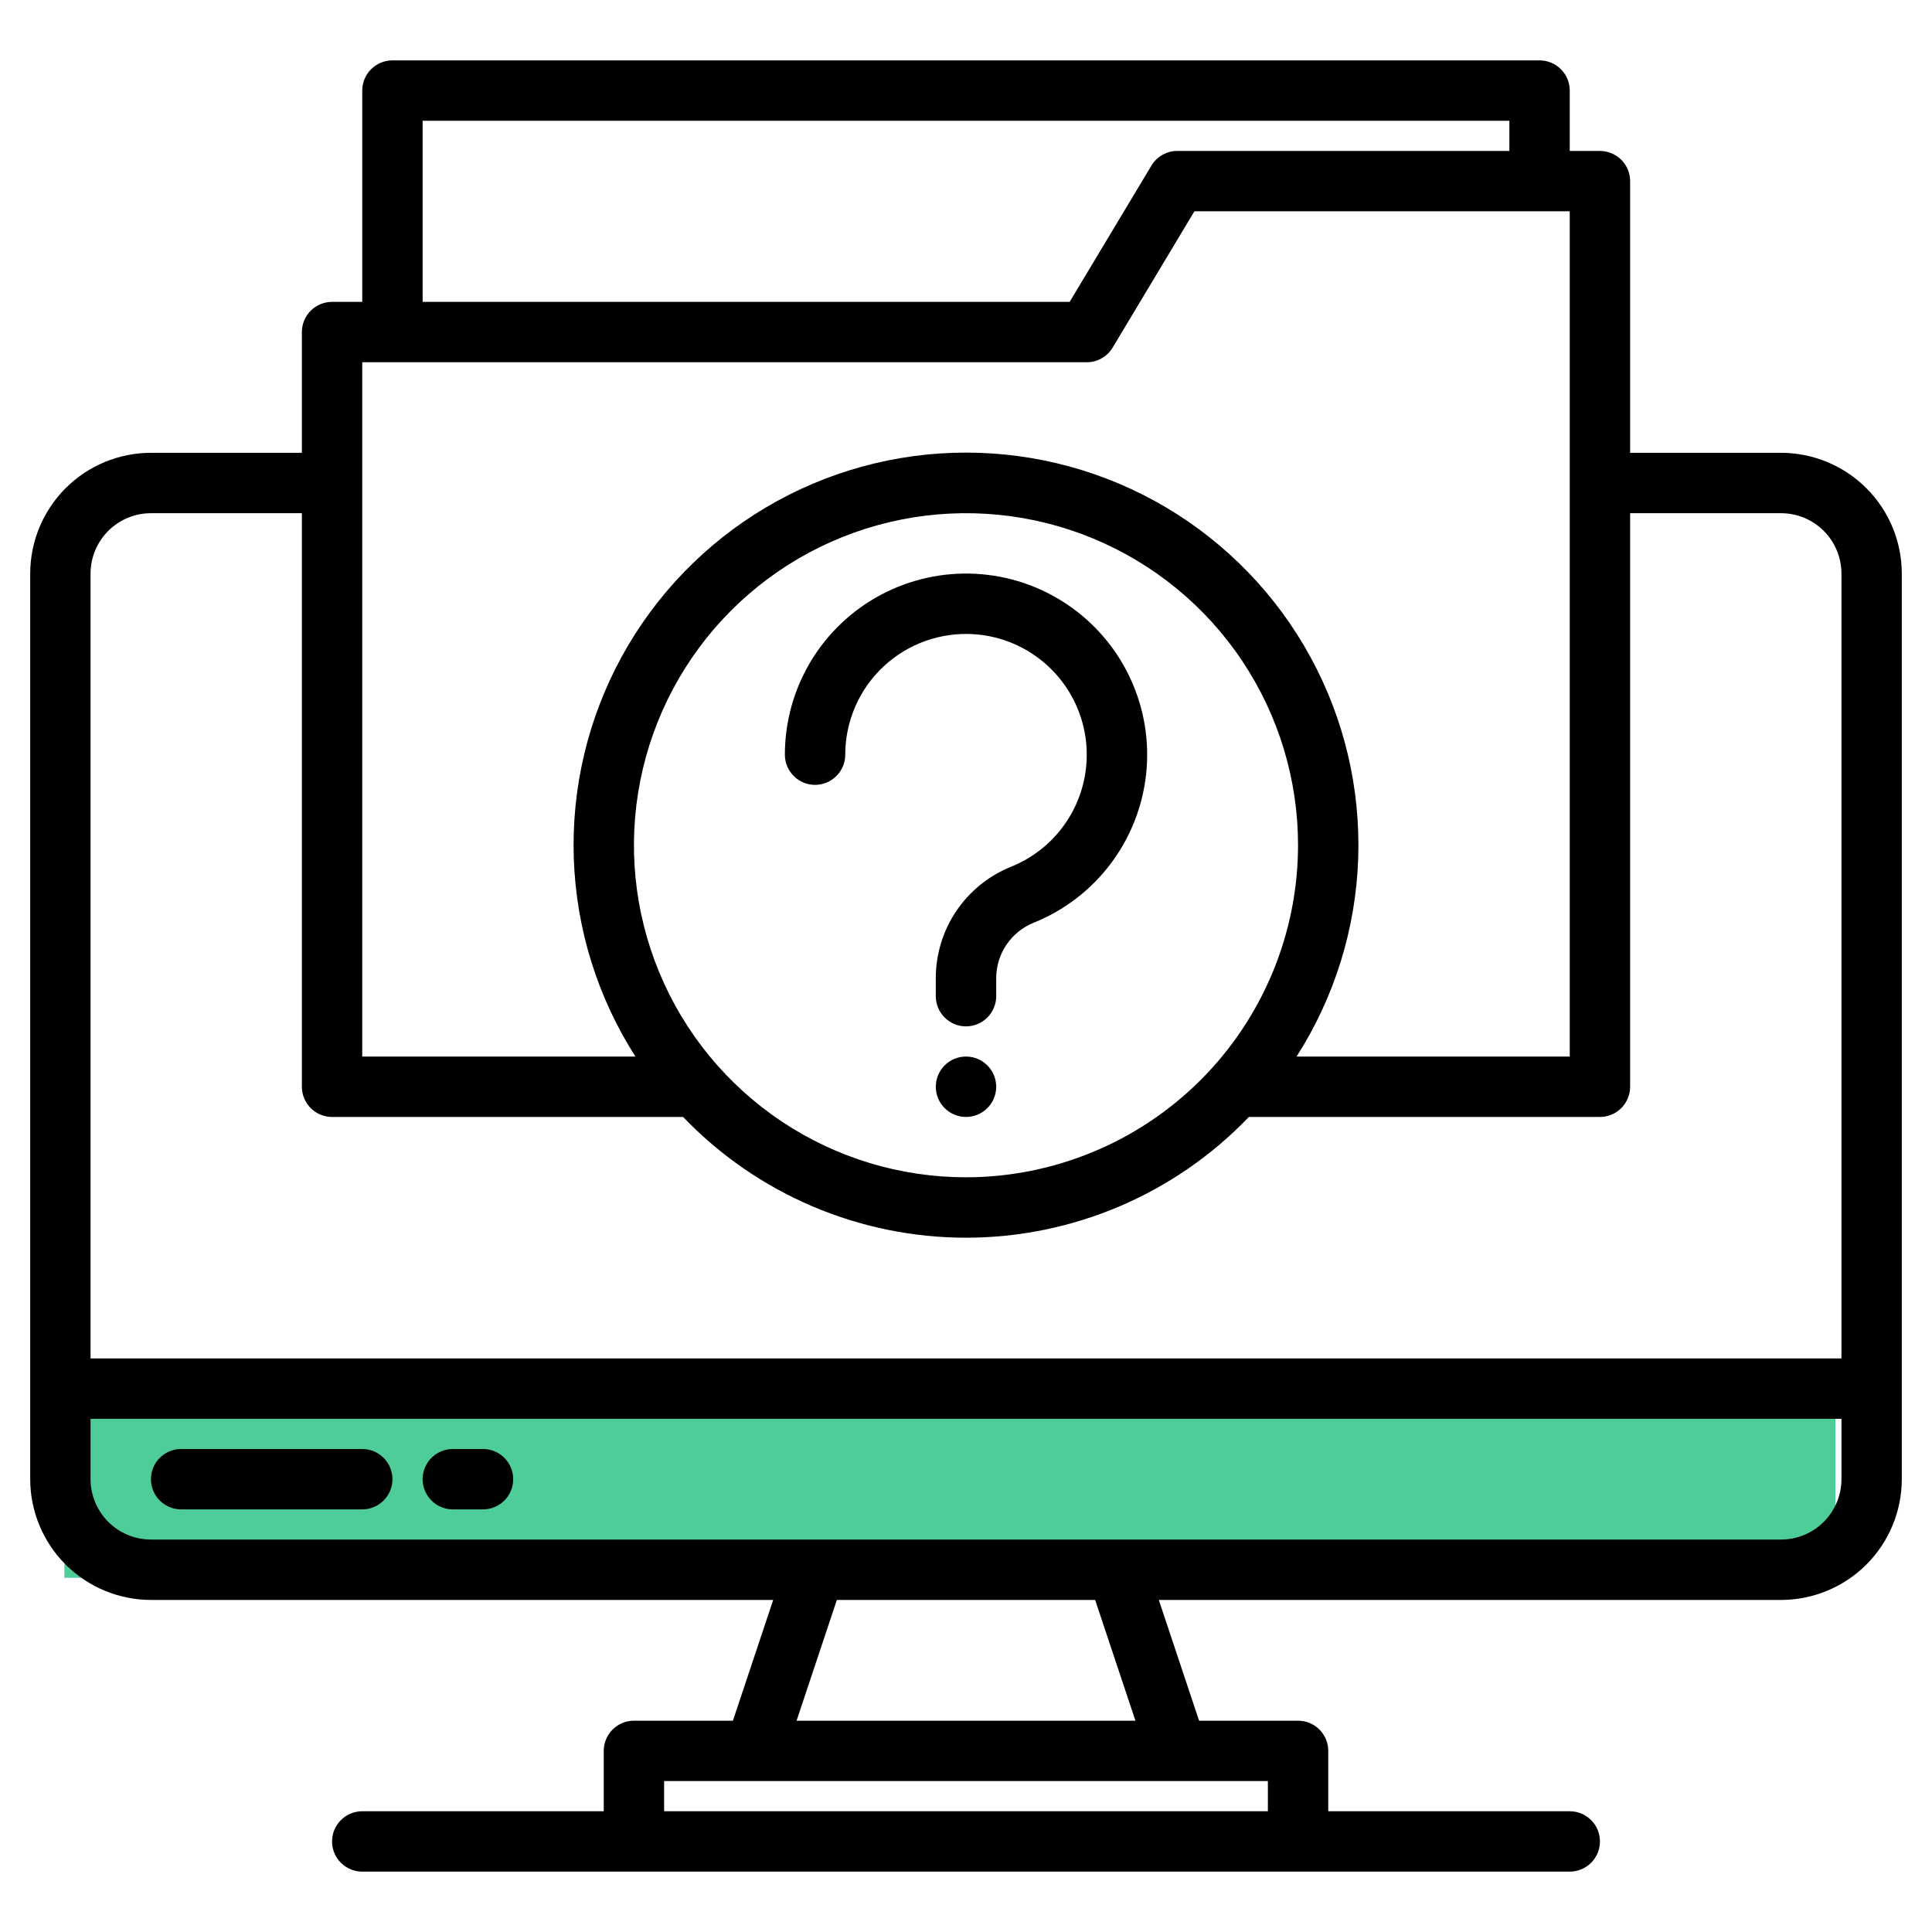
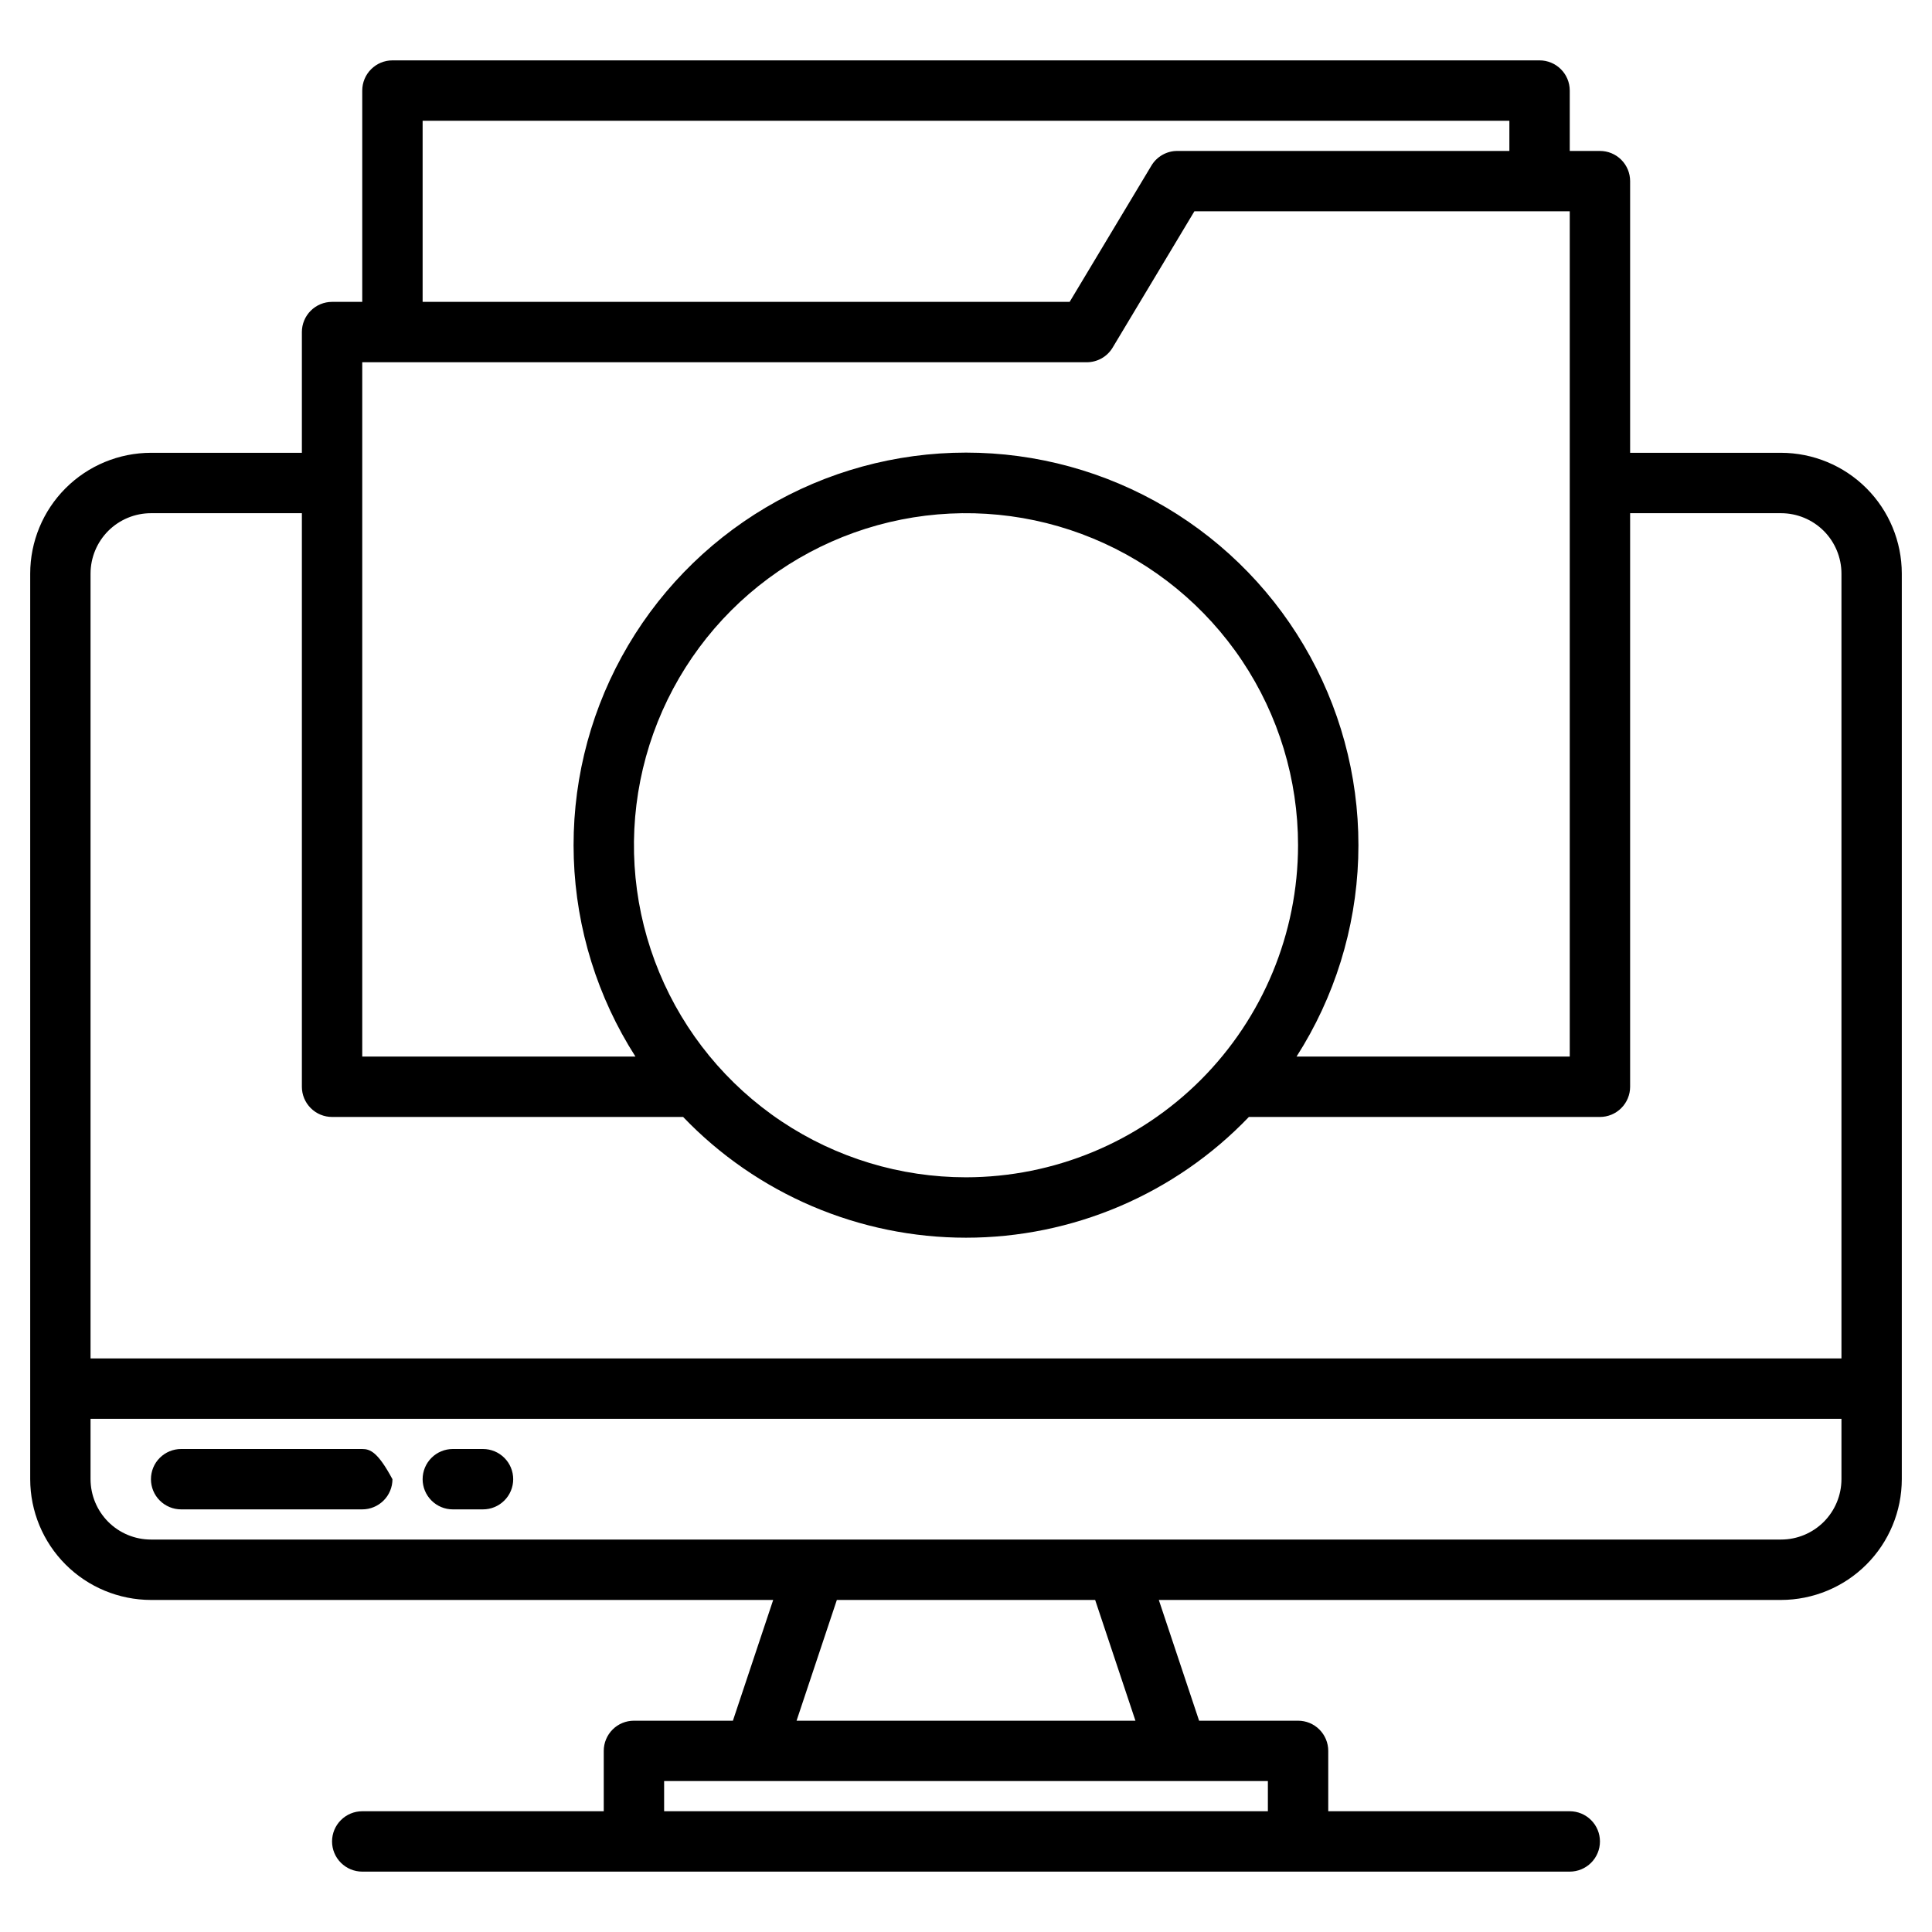
<svg xmlns="http://www.w3.org/2000/svg" width="60" height="60" viewBox="0 0 60 60" fill="none">
-   <rect x="2" y="43" width="55" height="6" fill="#4FCD98" />
  <path d="M55.312 14.062H50.625V5.625C50.625 5.376 50.526 5.138 50.35 4.962C50.175 4.786 49.936 4.688 49.688 4.688H48.75V2.812C48.75 2.564 48.651 2.325 48.475 2.15C48.3 1.974 48.061 1.875 47.812 1.875H12.188C11.939 1.875 11.7 1.974 11.525 2.15C11.349 2.325 11.25 2.564 11.25 2.812V9.375H10.312C10.064 9.375 9.825 9.474 9.65 9.65C9.474 9.825 9.375 10.064 9.375 10.312V14.062H4.688C3.693 14.064 2.74 14.459 2.037 15.162C1.334 15.865 0.939 16.818 0.938 17.812V45.938C0.939 46.932 1.334 47.885 2.037 48.588C2.74 49.291 3.693 49.686 4.688 49.688H24.012L22.761 53.438H19.688C19.439 53.438 19.2 53.536 19.025 53.712C18.849 53.888 18.75 54.126 18.75 54.375V56.25H11.25C11.001 56.25 10.763 56.349 10.587 56.525C10.411 56.7 10.312 56.939 10.312 57.188C10.312 57.436 10.411 57.675 10.587 57.85C10.763 58.026 11.001 58.125 11.25 58.125H48.75C48.999 58.125 49.237 58.026 49.413 57.85C49.589 57.675 49.688 57.436 49.688 57.188C49.688 56.939 49.589 56.7 49.413 56.525C49.237 56.349 48.999 56.25 48.75 56.25H41.25V54.375C41.25 54.126 41.151 53.888 40.975 53.712C40.8 53.536 40.561 53.438 40.312 53.438H37.239L35.988 49.688H55.312C56.307 49.686 57.26 49.291 57.963 48.588C58.666 47.885 59.061 46.932 59.062 45.938V17.812C59.061 16.818 58.666 15.865 57.963 15.162C57.26 14.459 56.307 14.064 55.312 14.062ZM13.125 3.75H46.875V4.688H36.562C36.401 4.687 36.242 4.729 36.101 4.809C35.96 4.889 35.842 5.003 35.759 5.142L33.219 9.375H13.125V3.75ZM11.25 11.25H33.75C33.912 11.25 34.071 11.208 34.212 11.129C34.353 11.049 34.471 10.934 34.554 10.795L37.093 6.562H48.75V32.812H40.266C41.444 30.971 42.105 28.846 42.18 26.661C42.255 24.475 41.741 22.31 40.691 20.392C39.641 18.474 38.095 16.874 36.214 15.759C34.333 14.644 32.187 14.056 30 14.056C27.814 14.056 25.667 14.644 23.786 15.759C21.905 16.874 20.359 18.474 19.309 20.392C18.259 22.31 17.745 24.475 17.82 26.661C17.895 28.846 18.556 30.971 19.734 32.812H11.25V11.25ZM30 36.562C27.96 36.562 25.967 35.958 24.271 34.825C22.575 33.691 21.253 32.081 20.473 30.196C19.692 28.312 19.488 26.239 19.886 24.238C20.284 22.238 21.266 20.4 22.708 18.958C24.15 17.516 25.988 16.534 27.988 16.136C29.989 15.738 32.062 15.942 33.946 16.723C35.831 17.503 37.441 18.825 38.575 20.521C39.708 22.217 40.312 24.21 40.312 26.25C40.309 28.984 39.222 31.605 37.289 33.539C35.355 35.472 32.734 36.559 30 36.562ZM39.375 55.312V56.25H20.625V55.312H39.375ZM24.738 53.438L25.989 49.688H34.011L35.262 53.438H24.738ZM57.188 45.938C57.187 46.435 56.989 46.911 56.638 47.263C56.286 47.614 55.81 47.812 55.312 47.812H4.688C4.19 47.812 3.714 47.614 3.362 47.263C3.011 46.911 2.813 46.435 2.812 45.938V44.062H57.188V45.938ZM57.188 42.188H2.812V17.812C2.813 17.315 3.011 16.839 3.362 16.487C3.714 16.136 4.19 15.938 4.688 15.938H9.375V33.75C9.375 33.999 9.474 34.237 9.65 34.413C9.825 34.589 10.064 34.688 10.312 34.688H21.215C22.35 35.873 23.714 36.816 25.224 37.461C26.734 38.105 28.358 38.438 30 38.438C31.642 38.438 33.266 38.105 34.776 37.461C36.286 36.816 37.65 35.873 38.785 34.688H49.688C49.936 34.688 50.175 34.589 50.35 34.413C50.526 34.237 50.625 33.999 50.625 33.75V15.938H55.312C55.81 15.938 56.286 16.136 56.638 16.487C56.989 16.839 57.187 17.315 57.188 17.812V42.188Z" fill="black" />
-   <path d="M11.25 45H5.625C5.376 45 5.138 45.099 4.962 45.275C4.786 45.45 4.688 45.689 4.688 45.938C4.688 46.186 4.786 46.425 4.962 46.6C5.138 46.776 5.376 46.875 5.625 46.875H11.25C11.499 46.875 11.737 46.776 11.913 46.6C12.089 46.425 12.188 46.186 12.188 45.938C12.188 45.689 12.089 45.45 11.913 45.275C11.737 45.099 11.499 45 11.25 45Z" fill="black" />
+   <path d="M11.25 45H5.625C5.376 45 5.138 45.099 4.962 45.275C4.786 45.45 4.688 45.689 4.688 45.938C4.688 46.186 4.786 46.425 4.962 46.6C5.138 46.776 5.376 46.875 5.625 46.875H11.25C11.499 46.875 11.737 46.776 11.913 46.6C12.089 46.425 12.188 46.186 12.188 45.938C11.737 45.099 11.499 45 11.25 45Z" fill="black" />
  <path d="M15 45H14.062C13.814 45 13.575 45.099 13.4 45.275C13.224 45.45 13.125 45.689 13.125 45.938C13.125 46.186 13.224 46.425 13.4 46.6C13.575 46.776 13.814 46.875 14.062 46.875H15C15.249 46.875 15.487 46.776 15.663 46.6C15.839 46.425 15.938 46.186 15.938 45.938C15.938 45.689 15.839 45.45 15.663 45.275C15.487 45.099 15.249 45 15 45Z" fill="black" />
-   <path d="M25.312 24.375C25.561 24.375 25.8 24.276 25.975 24.1C26.151 23.924 26.25 23.686 26.25 23.437C26.25 22.922 26.356 22.413 26.562 21.941C26.767 21.468 27.068 21.044 27.445 20.693C27.822 20.342 28.267 20.072 28.753 19.901C29.238 19.73 29.754 19.66 30.268 19.697C31.113 19.757 31.914 20.103 32.538 20.677C33.162 21.25 33.573 22.019 33.705 22.856C33.836 23.694 33.68 24.551 33.262 25.289C32.843 26.026 32.188 26.6 31.401 26.917C30.708 27.195 30.115 27.675 29.698 28.294C29.281 28.913 29.059 29.644 29.062 30.39V30.937C29.062 31.186 29.161 31.424 29.337 31.6C29.513 31.776 29.751 31.875 30 31.875C30.249 31.875 30.487 31.776 30.663 31.6C30.839 31.424 30.938 31.186 30.938 30.937V30.39C30.936 30.018 31.045 29.654 31.253 29.344C31.461 29.035 31.757 28.795 32.102 28.656C33.049 28.275 33.875 27.643 34.49 26.828C35.105 26.013 35.487 25.046 35.595 24.031C35.703 23.015 35.532 21.99 35.101 21.064C34.67 20.138 33.995 19.347 33.149 18.776C32.303 18.204 31.317 17.874 30.298 17.82C29.278 17.766 28.263 17.991 27.361 18.47C26.459 18.949 25.705 19.664 25.179 20.539C24.653 21.415 24.375 22.416 24.375 23.437C24.375 23.686 24.474 23.924 24.65 24.1C24.825 24.276 25.064 24.375 25.312 24.375Z" fill="black" />
-   <path d="M30 34.688C30.518 34.688 30.938 34.268 30.938 33.75C30.938 33.232 30.518 32.812 30 32.812C29.482 32.812 29.062 33.232 29.062 33.75C29.062 34.268 29.482 34.688 30 34.688Z" fill="black" />
</svg>